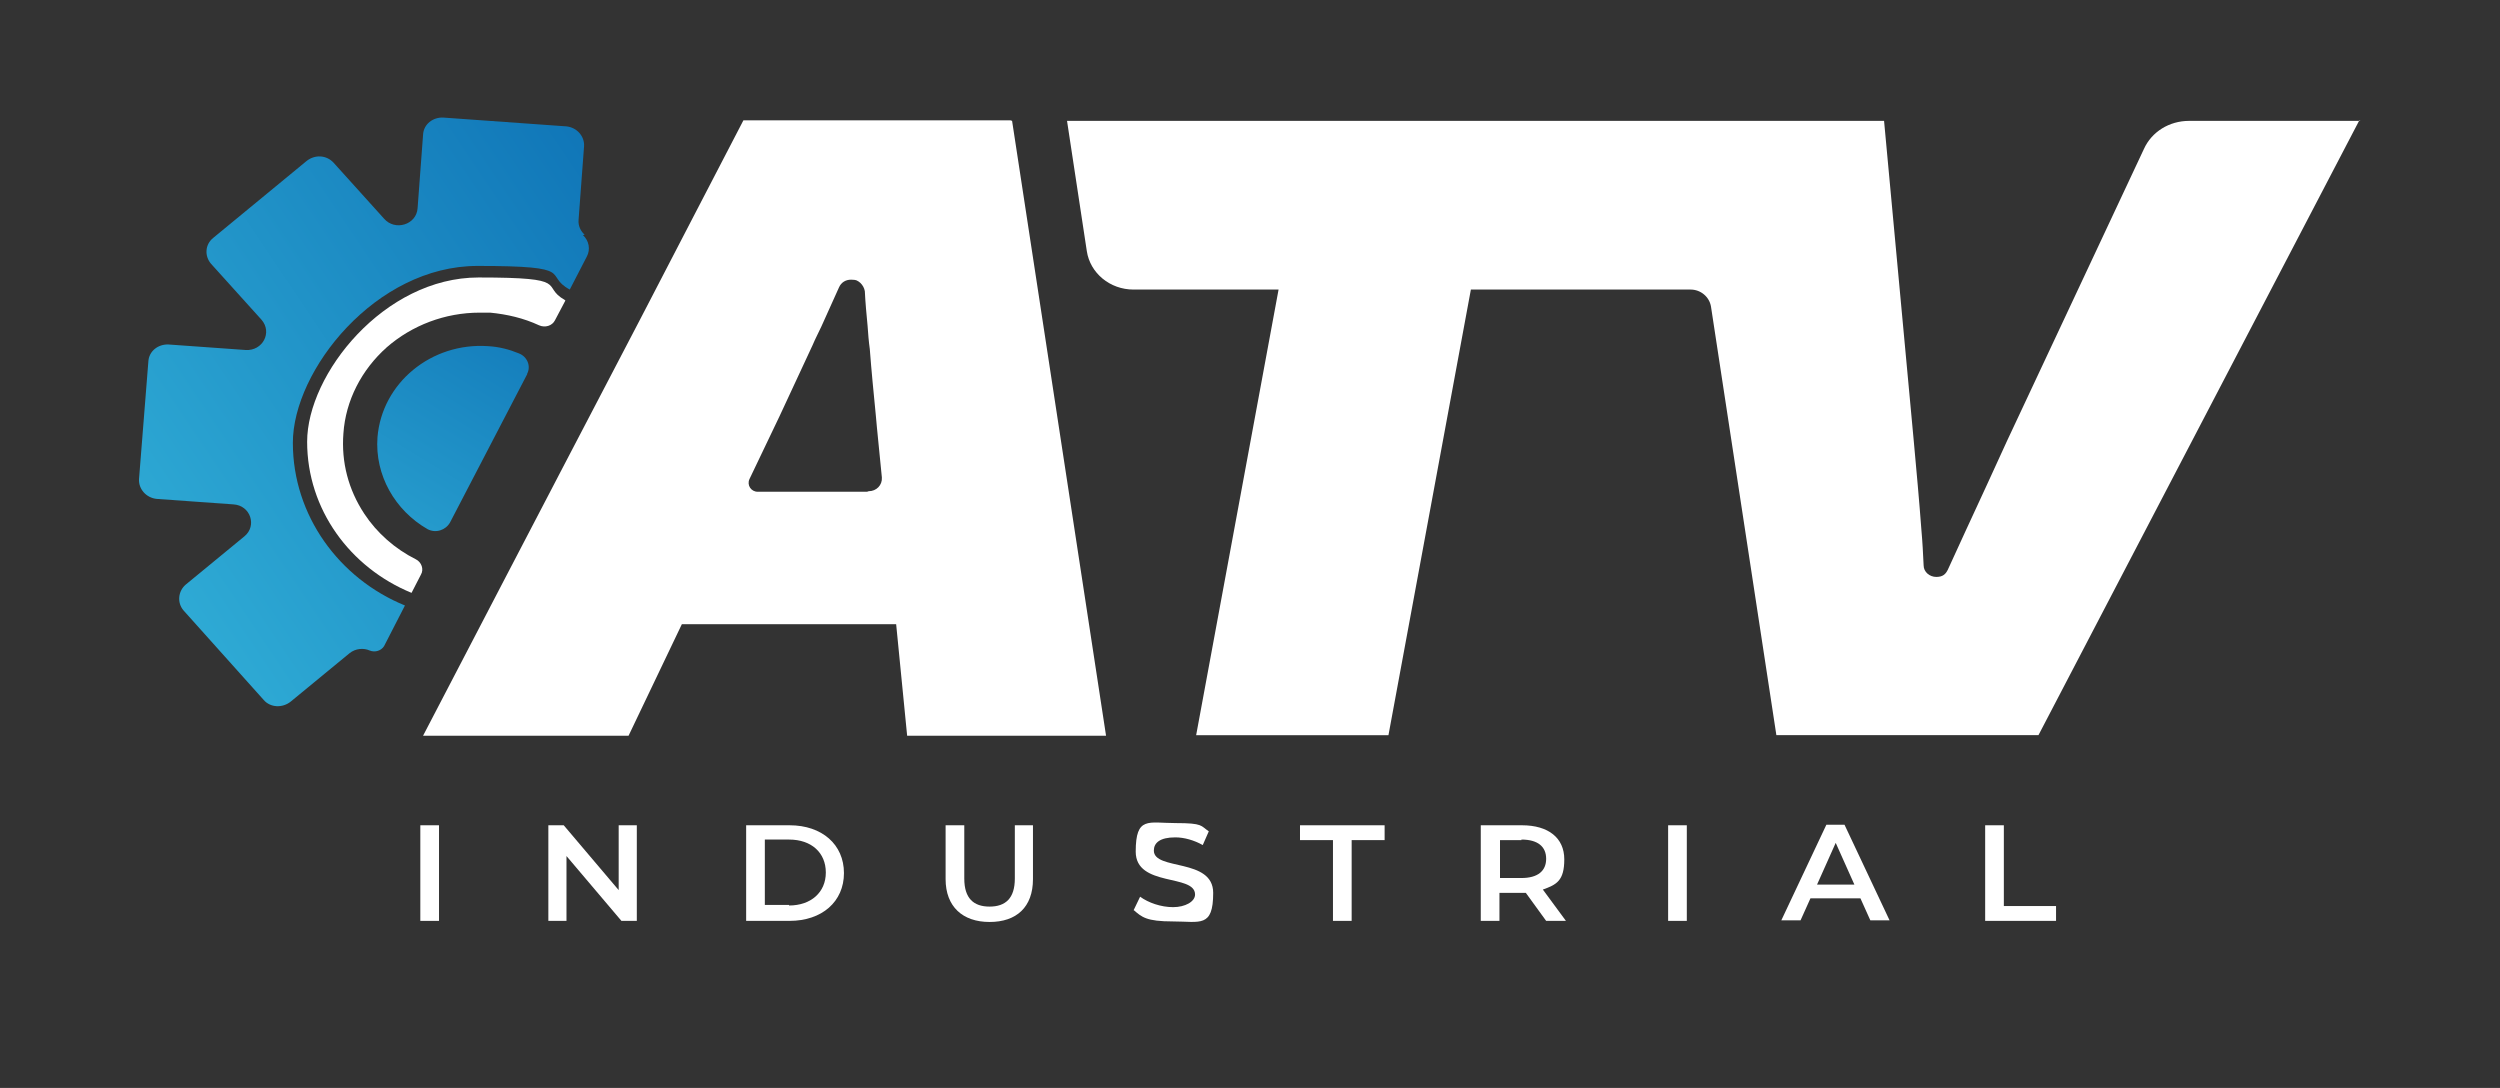
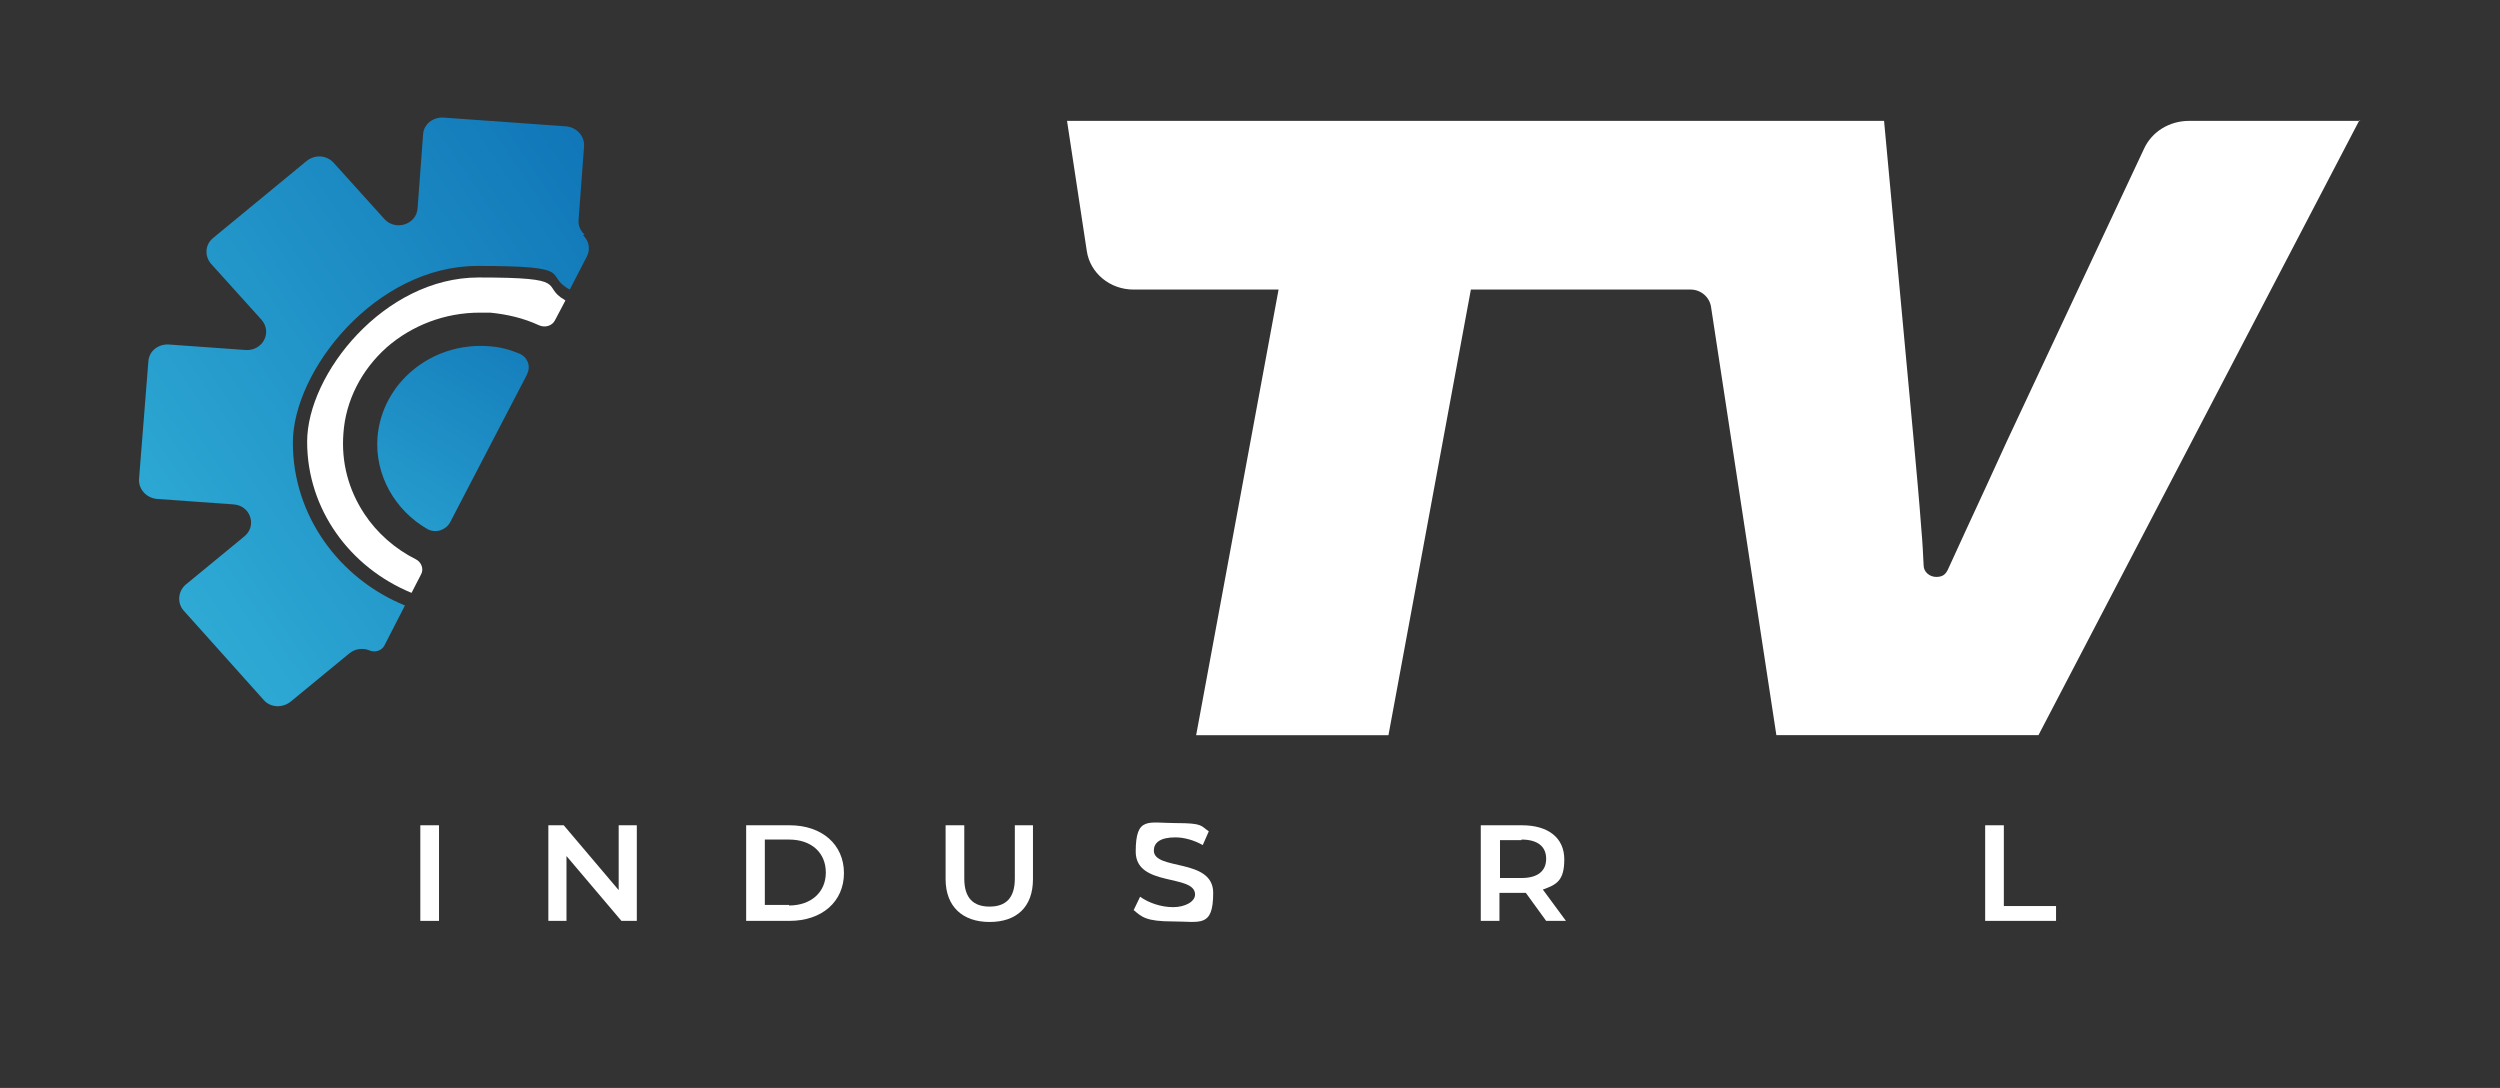
<svg xmlns="http://www.w3.org/2000/svg" id="Camada_1" viewBox="0 0 455 198">
  <rect x="0" y="0" width="455" height="198" fill="#333333" stroke="none" />
  <defs>
    <style>      .st0 {        fill: #fff;      }      .st1 {        fill: url(#Gradiente_sem_nome_4);      }      .st2 {        fill: url(#Gradiente_sem_nome_3);      }    </style>
    <linearGradient id="Gradiente_sem_nome_3" data-name="Gradiente sem nome 3" x1="47.5" y1="66.5" x2="105.8" y2="162.6" gradientTransform="translate(0 197.9) scale(1 -1)" gradientUnits="userSpaceOnUse">
      <stop offset="0" stop-color="#39bddf" />
      <stop offset="1" stop-color="#0868b0" />
    </linearGradient>
    <linearGradient id="Gradiente_sem_nome_4" data-name="Gradiente sem nome 4" x1="-8.3" y1="76.4" x2="140.3" y2="176.2" gradientTransform="translate(0 197.9) scale(1 -1)" gradientUnits="userSpaceOnUse">
      <stop offset="0" stop-color="#39bddf" />
      <stop offset="1" stop-color="#0868b0" />
    </linearGradient>
  </defs>
-   <path class="st0" d="M183.9,21.9h-48.6l-9.5,18.3-8.4,16.2-1.3,2.5-14.2,27.2-1.3,2.5-8.5,16.3-15.1,29h37.4l9.7-20.3h39l2,20.3h36.2l-17.1-111.9ZM157.8,89.5h-19.9c-1.2,0-2-1.2-1.5-2.3l5.5-11.5c2-4.3,4-8.6,6-12.9.5-1.2,1.1-2.3,1.6-3.4,1.1-2.4,2.1-4.7,3.2-7.1.4-.9,1.2-1.4,2.2-1.4s1.2.2,1.7.6c.4.4.7.9.8,1.5.1,2.1.3,4.2.5,6.3.1,1.4.2,2.8.4,4.2.3,4,.7,8,1.1,12.1l.2,2.2.9,9.1c.1,1.4-1,2.5-2.4,2.5Z" />
  <path class="st0" d="M429.4,21.9l-58.4,111.9h-47.7l-11.9-78c-.3-1.8-1.9-3.1-3.7-3.1h-40l-15,81.1h-35l15-81.1h-26.4c-4.3,0-7.9-3-8.5-7l-3.6-23.7h148.7l5.4,58.2c.5,5.5,1,10.9,1.4,16.3.2,2.2.3,4.3.4,6.4,0,1.2,1.1,2.1,2.3,2.1s1.7-.5,2.1-1.3c1.1-2.4,2.2-4.8,3.3-7.2,2.5-5.4,5-10.8,7.5-16.3l24.9-53.1c1.4-3.1,4.6-5.1,8.2-5.1h31.2Z" />
  <path class="st2" d="M96,68l-14.1,27.1c-.8,1.4-2.6,2-4.1,1.2-5.9-3.4-9.6-9.8-9.1-16.7.8-9.9,9.8-17.3,20.1-16.6,2,.1,3.9.6,5.6,1.3,1.6.6,2.3,2.4,1.5,3.8h0Z" />
  <path class="st1" d="M106.4,42.7c-.7-.6-1.2-1.6-1.1-2.7l1-13.4c.1-1.8-1.3-3.4-3.2-3.6l-22.4-1.6c-1.9-.1-3.6,1.2-3.7,3.1l-1,13.4c-.2,3-4.1,4.2-6.1,1.9l-9.2-10.2c-1.3-1.4-3.4-1.5-4.9-.3l-17,14c-1.5,1.2-1.6,3.3-.4,4.7l9.2,10.2c2,2.3.2,5.7-2.9,5.5l-14-1c-1.9-.1-3.6,1.2-3.7,3.1l-1.7,21.4c-.1,1.8,1.3,3.4,3.2,3.6l14,1c3.1.2,4.3,3.9,2,5.8l-10.7,8.8c-1.4,1.2-1.6,3.3-.4,4.7l14.6,16.3c1.2,1.4,3.4,1.5,4.9.3l10.7-8.8c1.1-.9,2.6-1,3.7-.5,1,.4,2.1,0,2.6-.8l3.8-7.4c-12-4.9-20.4-16.4-20.4-29.6s15.1-32.2,33.6-32.2,11.8,1.6,16.8,4.3l3.1-6c.7-1.3.4-2.9-.7-3.9Z" />
  <path class="st0" d="M102.9,54.7l-1.9,3.6c-.5,1-1.8,1.4-2.9.9-2.8-1.3-5.8-2-8.9-2.3-.6,0-1.2,0-1.9,0-6.3,0-12.3,2.3-16.9,6.3-4.6,4.1-7.5,9.7-7.9,15.7-.4,5.2.9,10.2,3.8,14.6,2.3,3.5,5.6,6.4,9.4,8.3,1,.5,1.5,1.8.9,2.8l-1.7,3.3c-11.2-4.6-19-15.2-19-27.5s14-29.9,31.2-29.9,11.1,1.5,15.7,4.1Z" />
  <path class="st0" d="M76.5,150.2h3.4v17.4h-3.4v-17.4Z" />
  <path class="st0" d="M115.9,150.2v17.4h-2.8l-10-11.8v11.8h-3.3v-17.4h2.8l10,11.8v-11.8h3.3Z" />
  <path class="st0" d="M135.8,150.2h7.9c5.9,0,9.9,3.5,9.9,8.7s-4,8.7-9.9,8.7h-7.9v-17.4ZM143.6,164.8c4,0,6.7-2.4,6.7-6s-2.6-6-6.7-6h-4.4v11.9h4.4Z" />
  <path class="st0" d="M172.1,160v-9.8h3.4v9.7c0,3.6,1.7,5.1,4.6,5.1s4.6-1.5,4.6-5.1v-9.7h3.3v9.8c0,5.1-3,7.8-7.9,7.8s-8-2.8-8-7.8Z" />
  <path class="st0" d="M206.3,165.7l1.2-2.5c1.5,1.1,3.8,1.9,6,1.9s4-1,4-2.3c0-3.8-10.8-1.3-10.8-7.8s2.3-5.2,7.3-5.2,4.5.5,6,1.5l-1.1,2.5c-1.6-.9-3.4-1.4-5-1.4-2.8,0-3.9,1-3.9,2.4,0,3.7,10.8,1.3,10.8,7.7s-2.4,5.2-7.3,5.2-5.7-.8-7.2-2.1Z" />
-   <path class="st0" d="M242.6,152.9h-6v-2.7h15.4v2.7h-6v14.7h-3.4v-14.7Z" />
  <path class="st0" d="M281.4,167.6l-3.7-5.1c-.2,0-.5,0-.7,0h-4.1v5.1h-3.4v-17.4h7.5c4.8,0,7.7,2.3,7.7,6.2s-1.4,4.6-3.9,5.5l4.2,5.7h-3.6,0ZM276.9,152.9h-3.9v6.9h3.9c3,0,4.5-1.3,4.5-3.5s-1.5-3.5-4.5-3.5Z" />
-   <path class="st0" d="M303.6,150.2h3.4v17.4h-3.4v-17.4Z" />
-   <path class="st0" d="M338.6,163.5h-9.1l-1.8,4h-3.5l8.2-17.4h3.3l8.2,17.4h-3.5l-1.8-4h0ZM337.5,161l-3.4-7.6-3.4,7.6h6.8Z" />
  <path class="st0" d="M361.3,150.2h3.4v14.7h9.5v2.7h-12.9v-17.4h0Z" />
</svg>